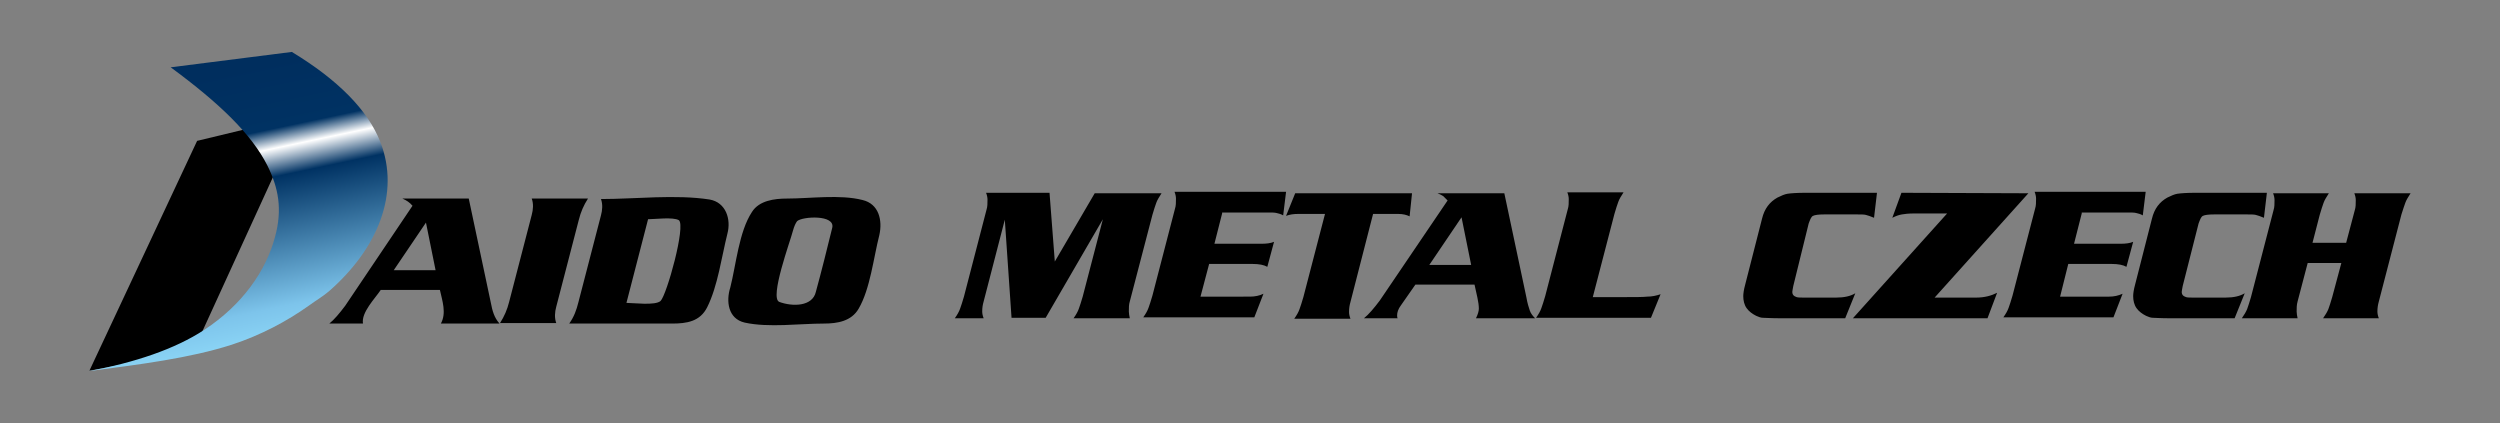
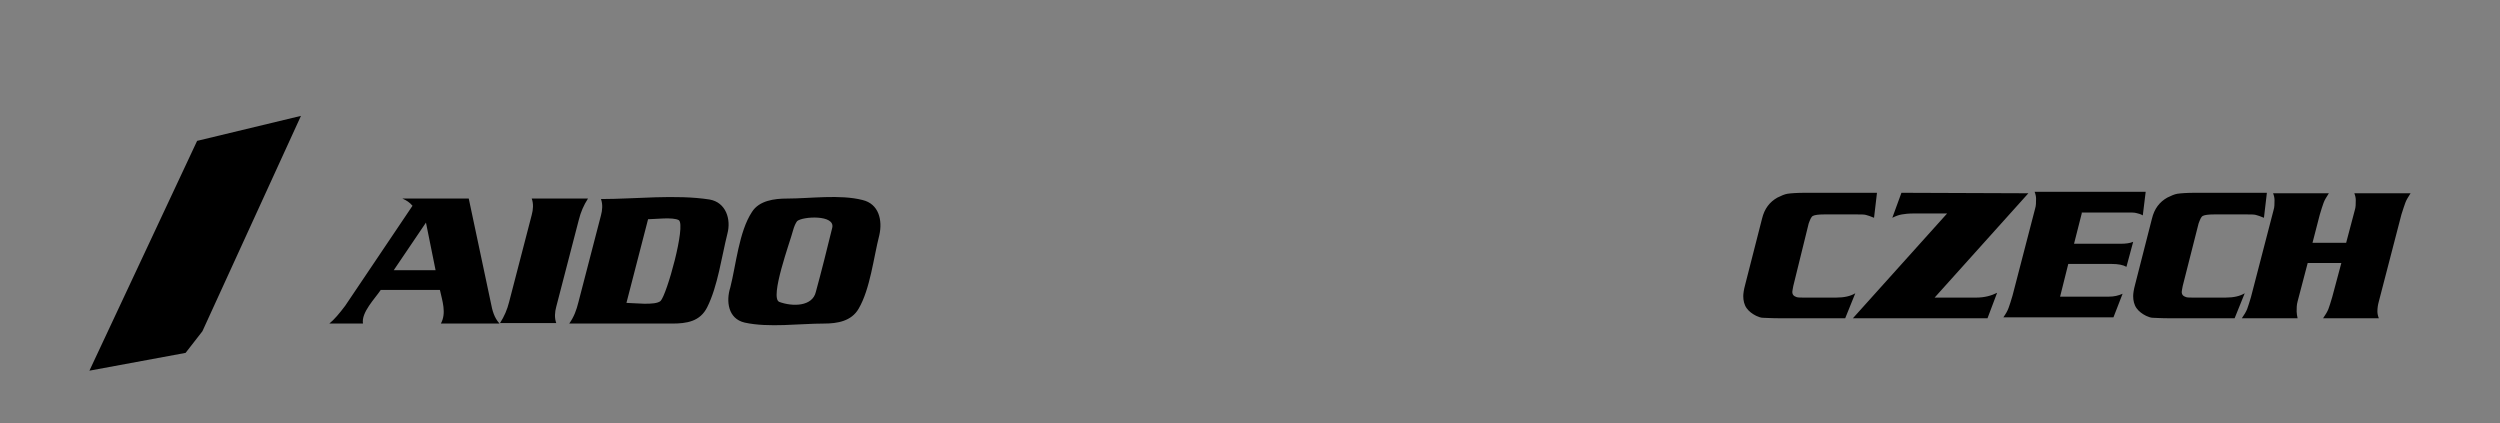
<svg xmlns="http://www.w3.org/2000/svg" xmlns:xlink="http://www.w3.org/1999/xlink" version="1.1" id="Vrstva_1" x="0px" y="0px" viewBox="0 0 520 88" enable-background="new 0 0 520 88" xml:space="preserve">
  <rect x="0" y="0" width="520" height="88" fill="#808080" stroke="none" />
  <g>
    <path fill-rule="evenodd" clip-rule="evenodd" d="M164.9,48.1c-0.5,2-4.9,13.9-2.8,14.7c2.7,1,6.9,1,7.6-2.1   c1.2-4.4,2.3-8.8,3.4-13.3c0.7-2.8-6.2-2.4-7.3-1.4C165.5,46.4,165.2,47,164.9,48.1 M163.7,41.3c4.8,0,11-0.9,15.7,0.3   c3.4,0.8,4.2,4.2,3.5,7.3c-1.2,4.7-1.9,11.2-4.3,15.3c-1.5,2.6-4.4,3.1-7.2,3.1c-5.1,0-11.5,0.9-16.5-0.2c-3.5-0.8-3.9-4.5-3-7.3   c1.2-4.7,1.8-11.6,4.5-15.7C157.9,41.7,161.1,41.3,163.7,41.3z M130.3,63c1.4,0,6,0.6,7.1-0.4c1.3-1.3,5.3-15.7,3.8-16.8   c-1.2-0.7-5-0.2-6.4-0.2L130.3,63z M118.4,67.3c1-1.4,1.5-2.8,1.9-4.4l4.7-18.1c0.3-1.1,0.4-2.3,0-3.4c7.2,0,15.5-1,22.6,0.1   c3.4,0.6,4.5,4.1,3.7,7.1c-1.2,4.8-2,10.9-4.2,15.3c-1.5,3-4.3,3.4-7.3,3.4C139.8,67.3,118.4,67.3,118.4,67.3z M122.3,41.3   c-0.9,1.4-1.5,2.8-1.9,4.4l-4.7,18.1c-0.3,1.1-0.4,2.3,0,3.4H104c0.9-1.4,1.5-2.8,1.9-4.4l4.7-18.1c0.3-1.1,0.4-2.3,0-3.4   C110.6,41.3,122.3,41.3,122.3,41.3z M90.6,56.2l-2-9.9l-6.7,9.9C81.9,56.2,90.6,56.2,90.6,56.2z M97.5,41.3l4.6,21.7   c0.3,1.6,0.7,3.1,1.8,4.3H91.7c1.2-2.2,0.3-4.7-0.2-7H79.2c-1.2,1.8-4.1,4.7-3.7,7h-7c1-0.8,2.1-2.1,3.3-3.7l14-20.8   c-0.6-0.7-1.2-1.1-2.1-1.5C83.7,41.3,97.5,41.3,97.5,41.3z" />
-     <path fill-rule="evenodd" clip-rule="evenodd" d="M345.4,61.2l-2,4.9h-23.9c0.5-0.7,0.9-1.4,1.1-2s0.5-1.4,0.8-2.5l4.7-18.1   c0.2-0.6,0.2-1.3,0.2-2.1c0-0.4-0.1-0.9-0.3-1.4h11.7c-0.5,0.8-0.9,1.4-1.1,2s-0.5,1.4-0.8,2.5l-4.5,17.3h6.5c2.3,0,3.9,0,4.8-0.1   C343.6,61.7,344.5,61.5,345.4,61.2 M306,55.1l-2-9.9l-6.7,9.9H306z M312.9,40.2l4.6,21.7c0.2,1.2,0.5,2.1,0.7,2.7s0.6,1.1,1.1,1.6   H307c0.4-0.8,0.6-1.5,0.6-2c0-0.6-0.1-1.4-0.3-2.3l-0.6-2.7h-12.3l-3,4.3c-0.6,0.8-0.8,1.5-0.8,2.1c0,0.1,0,0.4,0.1,0.6h-7   c1-0.8,2.1-2.1,3.3-3.7l14.1-20.8c-0.4-0.4-0.7-0.7-0.9-0.9c-0.3-0.2-0.7-0.4-1.2-0.6C299,40.2,312.9,40.2,312.9,40.2z M269.4,40.2   h24.3l-0.5,4.8c-0.6-0.3-1.4-0.5-2.3-0.5h-5.3l-4.7,18.3c-0.2,0.7-0.3,1.3-0.3,2.1c0,0.4,0.1,0.9,0.3,1.4h-11.7   c0.5-0.7,0.9-1.4,1.1-2s0.5-1.4,0.8-2.5l4.5-17.3H270c-0.9,0-1.7,0.1-2.5,0.4L269.4,40.2z M254.2,44.4l-1.6,6.3h9.8   c1,0,1.9-0.1,2.6-0.4l-1.4,5.2c-0.7-0.4-1.7-0.6-3.1-0.6h-9l-1.8,6.8H260c1,0,2-0.2,2.8-0.6l-1.9,4.9h-23.1c0.5-0.7,0.9-1.4,1.1-2   c0.2-0.6,0.5-1.4,0.8-2.5l4.7-18.1c0.2-0.6,0.2-1.3,0.2-2.1c0-0.4-0.1-0.9-0.3-1.4h23.2l-0.6,4.9c-0.5-0.3-1-0.4-1.4-0.5   s-1-0.1-1.8-0.1h-9.5V44.4z M219.4,54.4l8.3-14.2h13.9c-0.5,0.8-0.9,1.4-1.1,2c-0.2,0.6-0.5,1.4-0.8,2.5l-4.7,18   c-0.2,0.6-0.2,1.3-0.2,2.1c0,0.4,0.1,0.9,0.2,1.4h-11.7c0.5-0.7,0.9-1.4,1.1-2c0.2-0.6,0.5-1.4,0.8-2.5l4.2-16.1l-11.9,20.5h-7.1   L209,45.7l-4.4,17c-0.2,0.7-0.3,1.3-0.3,2.1c0,0.4,0.1,0.9,0.3,1.4h-6c0.5-0.7,0.9-1.4,1.1-2c0.2-0.6,0.5-1.4,0.8-2.5l4.7-18.1   c0.2-0.6,0.2-1.3,0.2-2.1c0-0.4-0.1-0.9-0.3-1.4h13.2L219.4,54.4z" />
    <path fill-rule="evenodd" clip-rule="evenodd" d="M487,54.7h-7l-2.1,8c-0.2,0.7-0.2,1.4-0.2,2.1c0,0.4,0.1,0.9,0.2,1.4h-11.6   c0.5-0.7,0.9-1.4,1.1-1.9c0.2-0.6,0.5-1.4,0.8-2.5l4.7-18.1c0.2-0.6,0.2-1.3,0.2-2.1c0-0.4-0.1-0.9-0.3-1.4h11.6   c-0.5,0.8-0.9,1.4-1.1,2s-0.5,1.4-0.8,2.5l-1.5,5.8h7l1.8-6.8c0.2-0.6,0.2-1.3,0.2-2.1c0-0.4-0.1-0.9-0.3-1.4h11.7   c-0.5,0.8-0.9,1.4-1.1,2s-0.5,1.4-0.8,2.4l-4.7,18.1c-0.2,0.7-0.3,1.4-0.3,2.1c0,0.4,0.1,0.9,0.3,1.4h-11.6   c0.5-0.7,0.9-1.4,1.1-1.9c0.2-0.6,0.5-1.4,0.8-2.5L487,54.7z M471.5,40.2l-0.6,5.1c-0.7-0.3-1.3-0.5-1.7-0.6   c-0.4-0.1-1-0.1-1.8-0.1h-6.9c-1.1,0-1.9,0.1-2.3,0.3s-0.6,0.8-0.9,1.6l-3.3,13c-0.1,0.6-0.2,1-0.2,1.2c0,0.6,0.3,0.9,0.9,1.1   c0.3,0.1,0.9,0.1,1.6,0.1h6.6c1.7,0,3-0.3,4-0.9l-2.1,5.2h-13.4c-2,0-3.2-0.1-3.6-0.1c-0.5,0-0.9-0.2-1.4-0.4   c-0.8-0.4-1.5-0.9-2-1.6c-0.5-0.7-0.7-1.6-0.7-2.5c0-0.5,0.1-1.3,0.4-2.4l3.5-13.7c0.5-2.1,1.6-3.5,3.2-4.4   c0.8-0.4,1.5-0.7,2.1-0.8c0.7-0.1,1.9-0.2,3.8-0.2h14.8V40.2z M433,44.4l-1.6,6.3h9.7c1,0,1.9-0.1,2.6-0.4l-1.4,5.2   c-0.7-0.4-1.7-0.6-3.1-0.6h-9l-1.7,6.8h10.2c1,0,1.9-0.2,2.8-0.6l-1.9,4.9h-22.9c0.5-0.7,0.9-1.4,1.1-2s0.5-1.4,0.8-2.5l4.7-18.1   c0.2-0.6,0.2-1.3,0.2-2.1c0-0.4-0.1-0.9-0.3-1.4h23.1l-0.6,4.9c-0.5-0.3-1-0.4-1.4-0.5s-1-0.1-1.7-0.1H433V44.4z M421.9,40.2   l-19.5,21.7h8.6c1.8,0,3.2-0.4,4.4-1l-2,5.3h-28L405,44.4h-6.8c-1.2,0-2.1,0.1-2.6,0.2c-0.6,0.1-1.2,0.3-2,0.7l1.9-5.2L421.9,40.2   L421.9,40.2z M390.4,40.2l-0.6,5.1c-0.7-0.3-1.3-0.5-1.7-0.6c-0.4-0.1-1-0.1-1.8-0.1h-6.9c-1.1,0-1.9,0.1-2.3,0.3s-0.6,0.8-0.9,1.6   l-3.2,13c-0.1,0.6-0.2,1-0.2,1.2c0,0.6,0.3,0.9,0.9,1.1c0.3,0.1,0.9,0.1,1.6,0.1h6.6c1.7,0,3-0.3,4-0.9l-2.1,5.2h-13.4   c-2,0-3.2-0.1-3.7-0.1s-0.9-0.2-1.4-0.4c-0.8-0.4-1.5-0.9-2-1.6c-0.5-0.7-0.7-1.6-0.7-2.5c0-0.5,0.1-1.3,0.4-2.4l3.5-13.7   c0.5-2.1,1.6-3.5,3.2-4.4c0.8-0.4,1.5-0.7,2.1-0.8c0.7-0.1,1.9-0.2,3.8-0.2h14.8V40.2z" />
    <polygon fill-rule="evenodd" clip-rule="evenodd" points="41,29.3 62.6,24.1 42.1,68.9 38.6,73.4 18.6,77.1  " />
    <g>
      <g>
        <defs>
-           <path id="SVGID_1_" d="M35.5,14c10.2,7.5,16.8,13.9,20.1,20.4c2.3,4.6,3.2,9.1,1.6,14.9c-1.9,7.1-6.8,14.1-14.7,19.3      c-6.1,4-14.4,6.8-24.1,8.6c10.7-1.4,21.1-2.7,29.8-5.5c6.1-2,11.5-4.9,16-8.1c1.5-1.1,2.9-1.9,4.2-3      c10.2-8.9,14.9-20.4,10.7-31.1c-2.6-6.6-8.8-12.9-18.4-18.7L35.5,14z" />
-         </defs>
+           </defs>
        <clipPath id="SVGID_00000162339556996783880940000016075005363700129439_">
          <use xlink:href="#SVGID_1_" overflow="visible" />
        </clipPath>
        <linearGradient id="SVGID_00000002349295587710733180000016479927332389576345_" gradientUnits="userSpaceOnUse" x1="-1044.953" y1="126.419" x2="-1044.644" y2="126.419" gradientTransform="matrix(38.873 182.88 175.792 -37.366 18441.578 195840.625)">
          <stop offset="0" style="stop-color:#002E5E" />
          <stop offset="0.24" style="stop-color:#003263" />
          <stop offset="0.31" style="stop-color:#FFFFFF" />
          <stop offset="0.41" style="stop-color:#003263" />
          <stop offset="0.87" style="stop-color:#7DC4EB" />
          <stop offset="1" style="stop-color:#8DD7F7" />
        </linearGradient>
-         <polygon clip-path="url(#SVGID_00000162339556996783880940000016075005363700129439_)" fill="url(#SVGID_00000002349295587710733180000016479927332389576345_)" points="     5,13.7 21.3,90.4 97,74.3 80.6,-2.4    " />
      </g>
    </g>
  </g>
</svg>